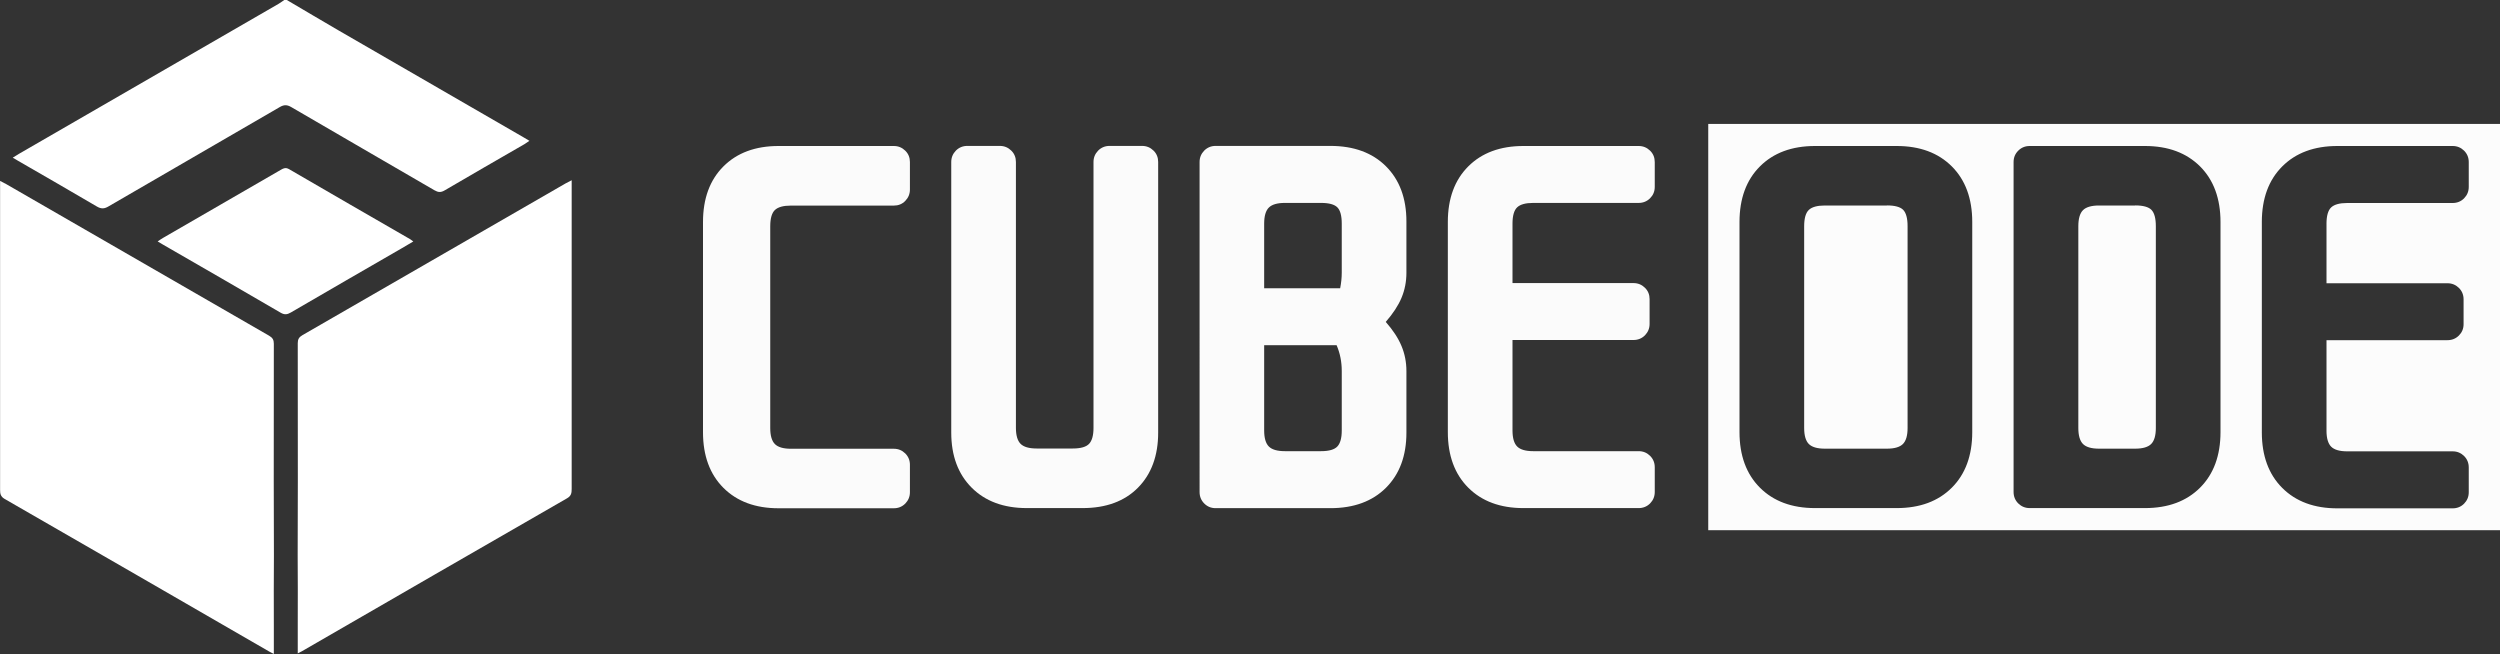
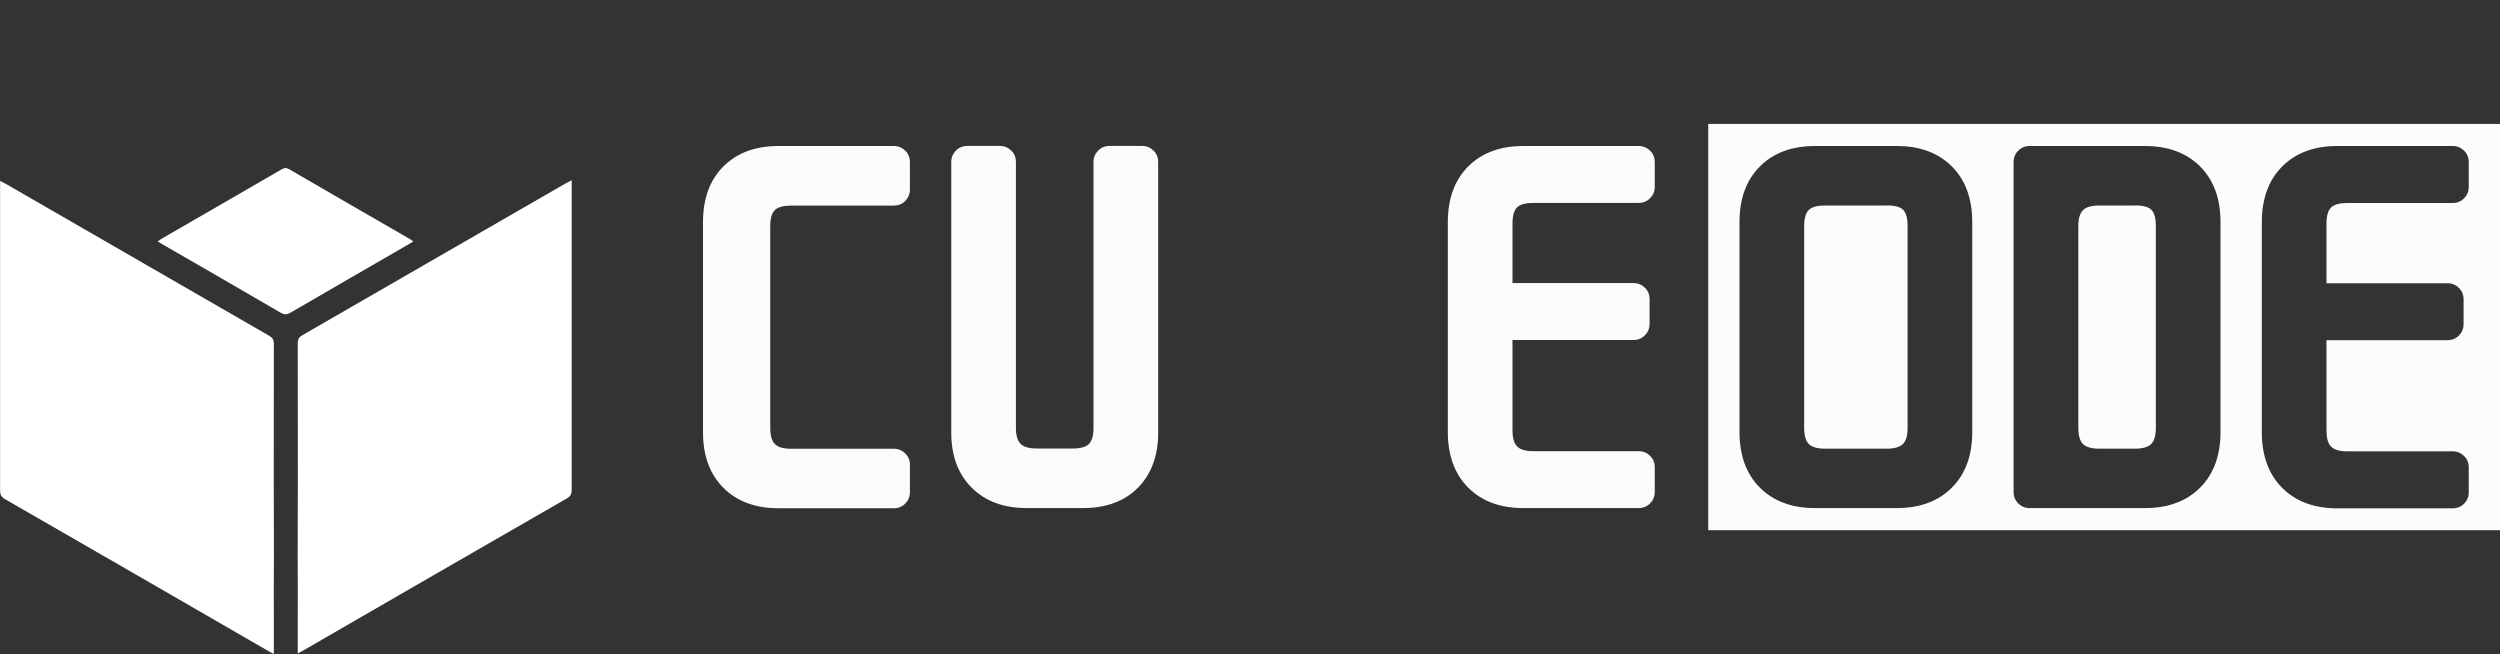
<svg xmlns="http://www.w3.org/2000/svg" id="_图层_1" data-name="图层 1" viewBox="0 0 300 78.49">
  <rect x="0" y="0" width="300" height="78.49" fill="#333333" stroke="none" />
  <defs>
    <style>
      .cls-1 {
        fill: #fcfcfc;
      }

      .cls-2 {
        fill: #fff;
      }

      .cls-3 {
        fill: #fbfbfb;
      }
    </style>
  </defs>
  <g>
    <path class="cls-3" d="M84.36,26.64c0-2.81,.82-5.04,2.45-6.67,1.63-1.63,3.84-2.45,6.61-2.45h13.84c.54,0,.99,.19,1.37,.56s.56,.83,.56,1.37v3.29c0,.54-.19,.99-.56,1.37s-.83,.56-1.37,.56h-12.35c-.91,0-1.55,.18-1.92,.53-.37,.35-.56,1-.56,1.96v24.21c0,.91,.19,1.55,.56,1.92,.37,.37,1.01,.56,1.92,.56h12.35c.54,0,.99,.19,1.37,.56,.37,.37,.56,.83,.56,1.36v3.29c0,.54-.19,.99-.56,1.37-.37,.37-.83,.56-1.37,.56h-13.84c-2.77,0-4.98-.82-6.61-2.45-1.63-1.63-2.45-3.86-2.45-6.67V26.64Z" />
    <path class="cls-3" d="M123.21,60.97c-2.77,0-4.98-.82-6.61-2.45-1.63-1.63-2.45-3.84-2.45-6.61V19.44c0-.54,.19-.99,.56-1.37,.37-.37,.83-.56,1.36-.56h3.91c.54,0,.99,.19,1.37,.56s.56,.83,.56,1.37v31.9c0,.91,.19,1.55,.56,1.92s1.01,.56,1.92,.56h4.35c.95,0,1.6-.19,1.95-.56s.53-1.01,.53-1.92V19.44c0-.54,.19-.99,.56-1.37,.37-.37,.83-.56,1.36-.56h3.91c.54,0,.99,.19,1.37,.56s.56,.83,.56,1.37V51.91c0,2.77-.81,4.98-2.42,6.61-1.61,1.63-3.83,2.45-6.64,2.45h-6.7Z" />
-     <path class="cls-3" d="M168.77,32.73c0,1.08-.2,2.08-.59,3.01-.39,.93-1.02,1.89-1.89,2.89,.87,.99,1.5,1.95,1.89,2.89,.39,.93,.59,1.94,.59,3.01v7.39c0,2.77-.82,4.98-2.45,6.61-1.63,1.63-3.86,2.45-6.67,2.45h-13.78c-.54,0-.99-.19-1.36-.56s-.56-.83-.56-1.37V19.44c0-.54,.19-.99,.56-1.37,.37-.37,.83-.56,1.36-.56h13.78c2.81,0,5.04,.82,6.67,2.45s2.45,3.84,2.45,6.61v6.14Zm-14.59-8.38c-.91,0-1.55,.19-1.92,.56-.37,.37-.56,1.01-.56,1.92v7.76h9.12c.12-.62,.19-1.24,.19-1.86v-5.9c0-.95-.18-1.6-.53-1.95s-1-.53-1.95-.53h-4.35Zm6.83,20.17c0-1.12-.21-2.15-.62-3.1h-8.69v10.24c0,.91,.19,1.55,.56,1.92,.37,.37,1.01,.56,1.92,.56h4.35c.95,0,1.6-.19,1.95-.56,.35-.37,.53-1.01,.53-1.92v-7.14Z" />
    <path class="cls-3" d="M183.98,24.35c-.91,0-1.55,.18-1.92,.53s-.56,1-.56,1.95v7.14h14.52c.54,0,.99,.19,1.37,.56s.56,.83,.56,1.36v2.98c0,.54-.19,.99-.56,1.37-.37,.37-.83,.56-1.37,.56h-14.52v10.86c0,.91,.19,1.55,.56,1.92,.37,.37,1.01,.56,1.92,.56h12.66c.54,0,.99,.19,1.37,.56,.37,.37,.56,.83,.56,1.36v2.98c0,.54-.19,.99-.56,1.37-.37,.37-.83,.56-1.37,.56h-13.84c-2.77,0-4.98-.82-6.61-2.45-1.63-1.63-2.45-3.86-2.45-6.67V26.64c0-2.81,.82-5.04,2.45-6.67,1.63-1.63,3.84-2.45,6.61-2.45h13.84c.54,0,.99,.19,1.37,.56s.56,.83,.56,1.37v2.98c0,.54-.19,.99-.56,1.36-.37,.37-.83,.56-1.37,.56h-12.66Z" />
  </g>
  <g>
    <g>
-       <path class="cls-2" d="M34.42,0c2.08,1.22,4.15,2.46,6.24,3.67,7.38,4.27,14.77,8.53,22.15,12.8,.22,.13,.43,.26,.72,.43-.23,.15-.4,.28-.58,.39-3.2,1.85-6.4,3.68-9.58,5.55-.47,.28-.79,.25-1.24-.01-5.72-3.33-11.46-6.64-17.18-9.98-.51-.3-.88-.29-1.38,0-6.84,3.98-13.7,7.94-20.55,11.92-.49,.29-.86,.32-1.38,.02-3.14-1.85-6.3-3.66-9.45-5.48-.2-.11-.39-.23-.66-.39,.28-.17,.5-.32,.73-.45C12.66,12.47,23.04,6.47,33.43,.46c.24-.14,.46-.31,.68-.46,.1,0,.2,0,.31,0Z" />
      <path class="cls-2" d="M49.61,28.97c-.52,.31-.97,.57-1.43,.84-4.43,2.56-8.86,5.11-13.28,7.69-.43,.25-.76,.3-1.23,.02-4.7-2.75-9.43-5.46-14.15-8.19-.17-.1-.34-.21-.6-.36,.25-.17,.45-.31,.66-.43,4.72-2.73,9.44-5.45,14.15-8.18,.33-.19,.57-.28,.96-.06,4.84,2.82,9.69,5.61,14.54,8.41,.1,.06,.2,.14,.37,.27Z" />
    </g>
    <path class="cls-2" d="M35.73,78.42c0-1.26,0-2.4,0-3.54,0-2.76,.02-5.51-.01-8.27,0-.51,.02-8.78,.02-8.97,0-5.49,0-10.97-.01-16.46,0-.47,.15-.72,.56-.96,10.53-6.06,21.05-12.14,31.58-18.21,.19-.11,.39-.2,.73-.38v.92c0,12.04,0,24.09,0,36.13,0,.48-.05,.83-.56,1.12-10.6,6.09-21.18,12.21-31.76,18.32-.13,.08-.27,.14-.54,.28Z" />
    <path class="cls-2" d="M32.86,78.49c0-1.26,0-2.4,0-3.54,0-2.76-.02-5.51,.01-8.27,0-.51-.02-8.78-.02-8.97,0-5.49,0-10.97,.01-16.46,0-.47-.15-.72-.56-.96C21.78,34.23,11.26,28.16,.74,22.09c-.19-.11-.39-.2-.73-.38,0,.39,0,.66,0,.92,0,12.04,0,24.09,0,36.13,0,.48,.05,.83,.56,1.12,10.6,6.09,21.18,12.21,31.76,18.32,.13,.08,.27,.14,.54,.28Z" />
  </g>
  <path class="cls-1" d="M256.22,24.66h-4.34c-.91,0-1.55,.19-1.92,.56-.37,.37-.56,1.01-.56,1.93v24.21c0,.91,.19,1.55,.56,1.92,.37,.37,1.01,.56,1.92,.56h4.34c.91,0,1.55-.19,1.92-.56,.37-.37,.56-1.01,.56-1.92V27.14c0-.95-.18-1.6-.53-1.96-.35-.35-1-.53-1.95-.53Zm-29.79,0h-7.45c-.91,0-1.55,.18-1.92,.53-.37,.35-.56,1-.56,1.96v24.21c0,.91,.19,1.55,.56,1.92,.37,.37,1.01,.56,1.92,.56h7.45c.91,0,1.55-.19,1.92-.56,.37-.37,.56-1.01,.56-1.92V27.14c0-.95-.18-1.6-.53-1.96-.35-.35-1-.53-1.96-.53Zm-21.44-9.79V63.62h95.01V14.87h-95.01Zm31.68,36.98c0,2.81-.82,5.04-2.45,6.67-1.63,1.63-3.84,2.45-6.61,2.45h-9.81c-2.77,0-4.98-.82-6.61-2.45-1.63-1.63-2.45-3.86-2.45-6.67V26.64c0-2.81,.82-5.04,2.45-6.67,1.63-1.63,3.84-2.45,6.61-2.45h9.81c2.77,0,4.98,.82,6.61,2.45,1.63,1.63,2.45,3.86,2.45,6.67v25.2Zm29.79,0c0,2.81-.82,5.04-2.45,6.67-1.63,1.63-3.84,2.45-6.61,2.45h-13.84c-.54,0-.99-.19-1.37-.56-.37-.37-.56-.83-.56-1.37V19.44c0-.54,.19-.99,.56-1.36,.37-.37,.83-.56,1.37-.56h13.84c2.77,0,4.97,.82,6.61,2.45,1.63,1.63,2.45,3.86,2.45,6.67v25.2Zm29.79-29.42c0,.54-.19,.99-.56,1.37-.37,.37-.83,.56-1.37,.56h-12.66c-.91,0-1.55,.18-1.92,.53-.37,.35-.56,1-.56,1.96v7.14h14.52c.54,0,.99,.19,1.37,.56,.37,.37,.56,.83,.56,1.37v2.98c0,.54-.19,.99-.56,1.36-.37,.37-.83,.56-1.37,.56h-14.52v10.86c0,.91,.19,1.55,.56,1.92,.37,.37,1.01,.56,1.92,.56h12.66c.54,0,.99,.19,1.37,.56,.37,.37,.56,.83,.56,1.37v2.98c0,.54-.19,.99-.56,1.37-.37,.37-.83,.56-1.37,.56h-13.84c-2.77,0-4.98-.82-6.61-2.45-1.63-1.63-2.45-3.86-2.45-6.67V26.64c0-2.81,.82-5.04,2.45-6.67,1.63-1.63,3.84-2.45,6.61-2.45h13.84c.54,0,.99,.19,1.37,.56,.37,.37,.56,.83,.56,1.36v2.98Z" />
</svg>